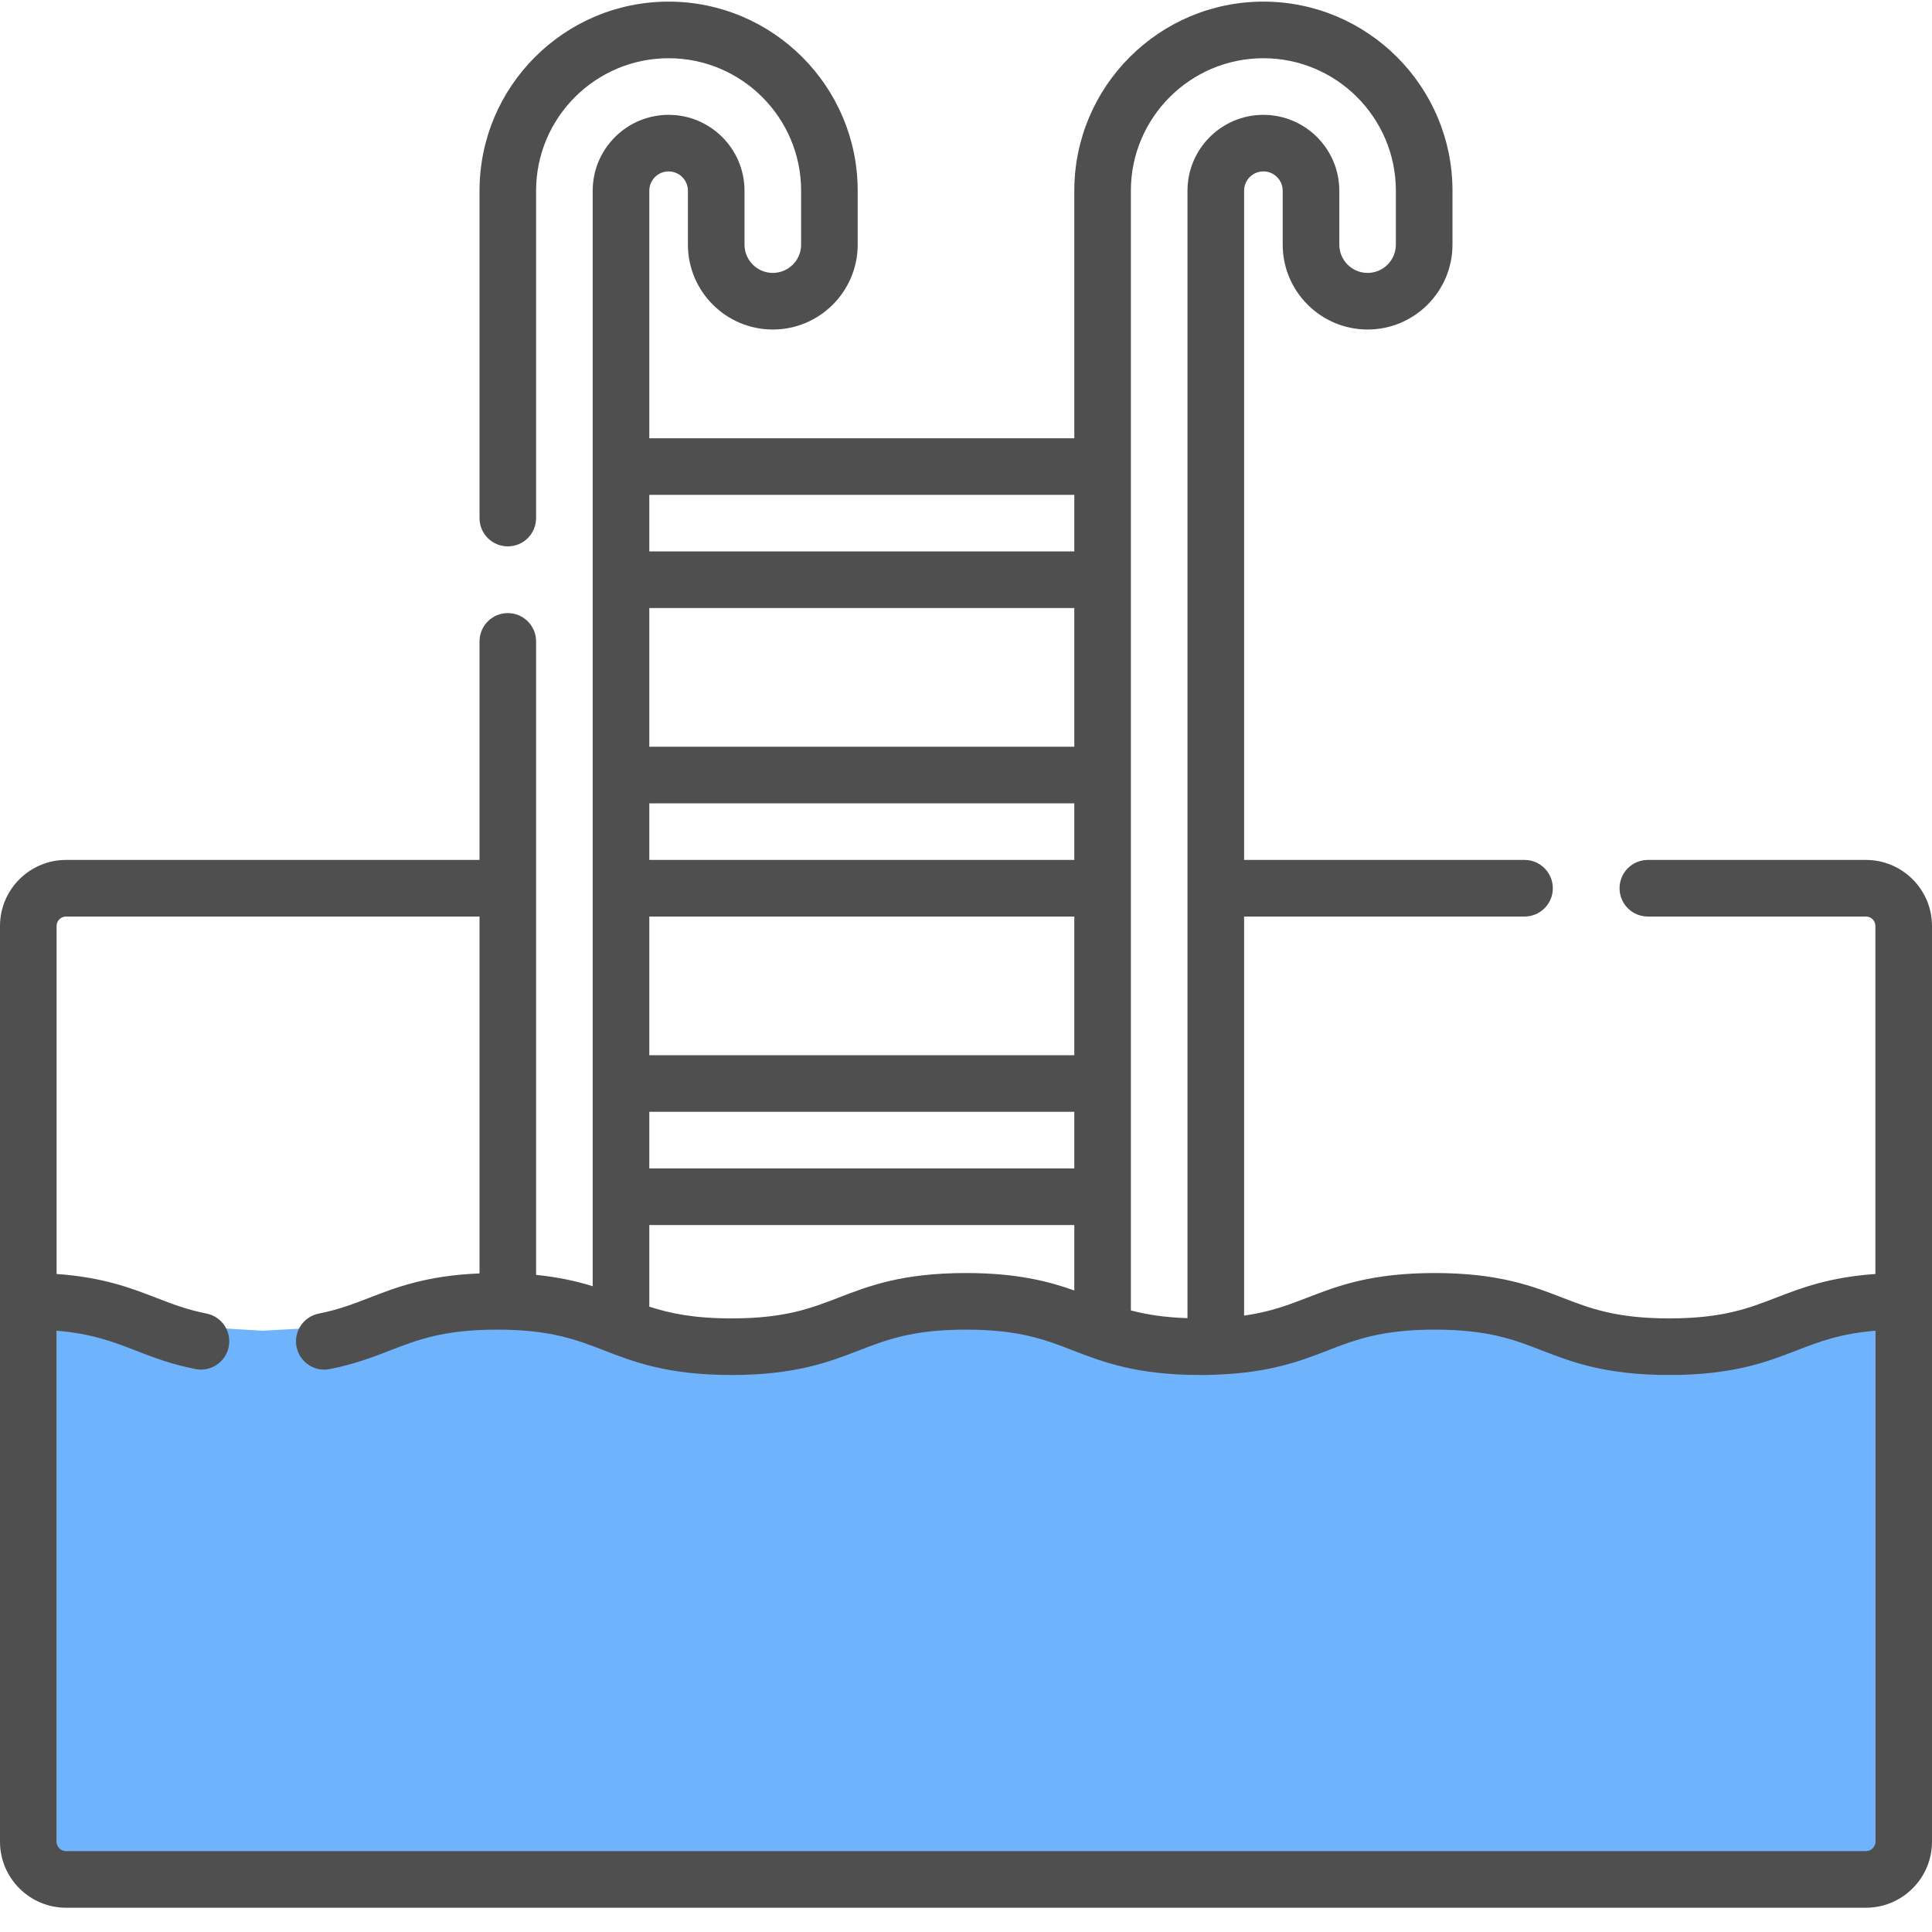
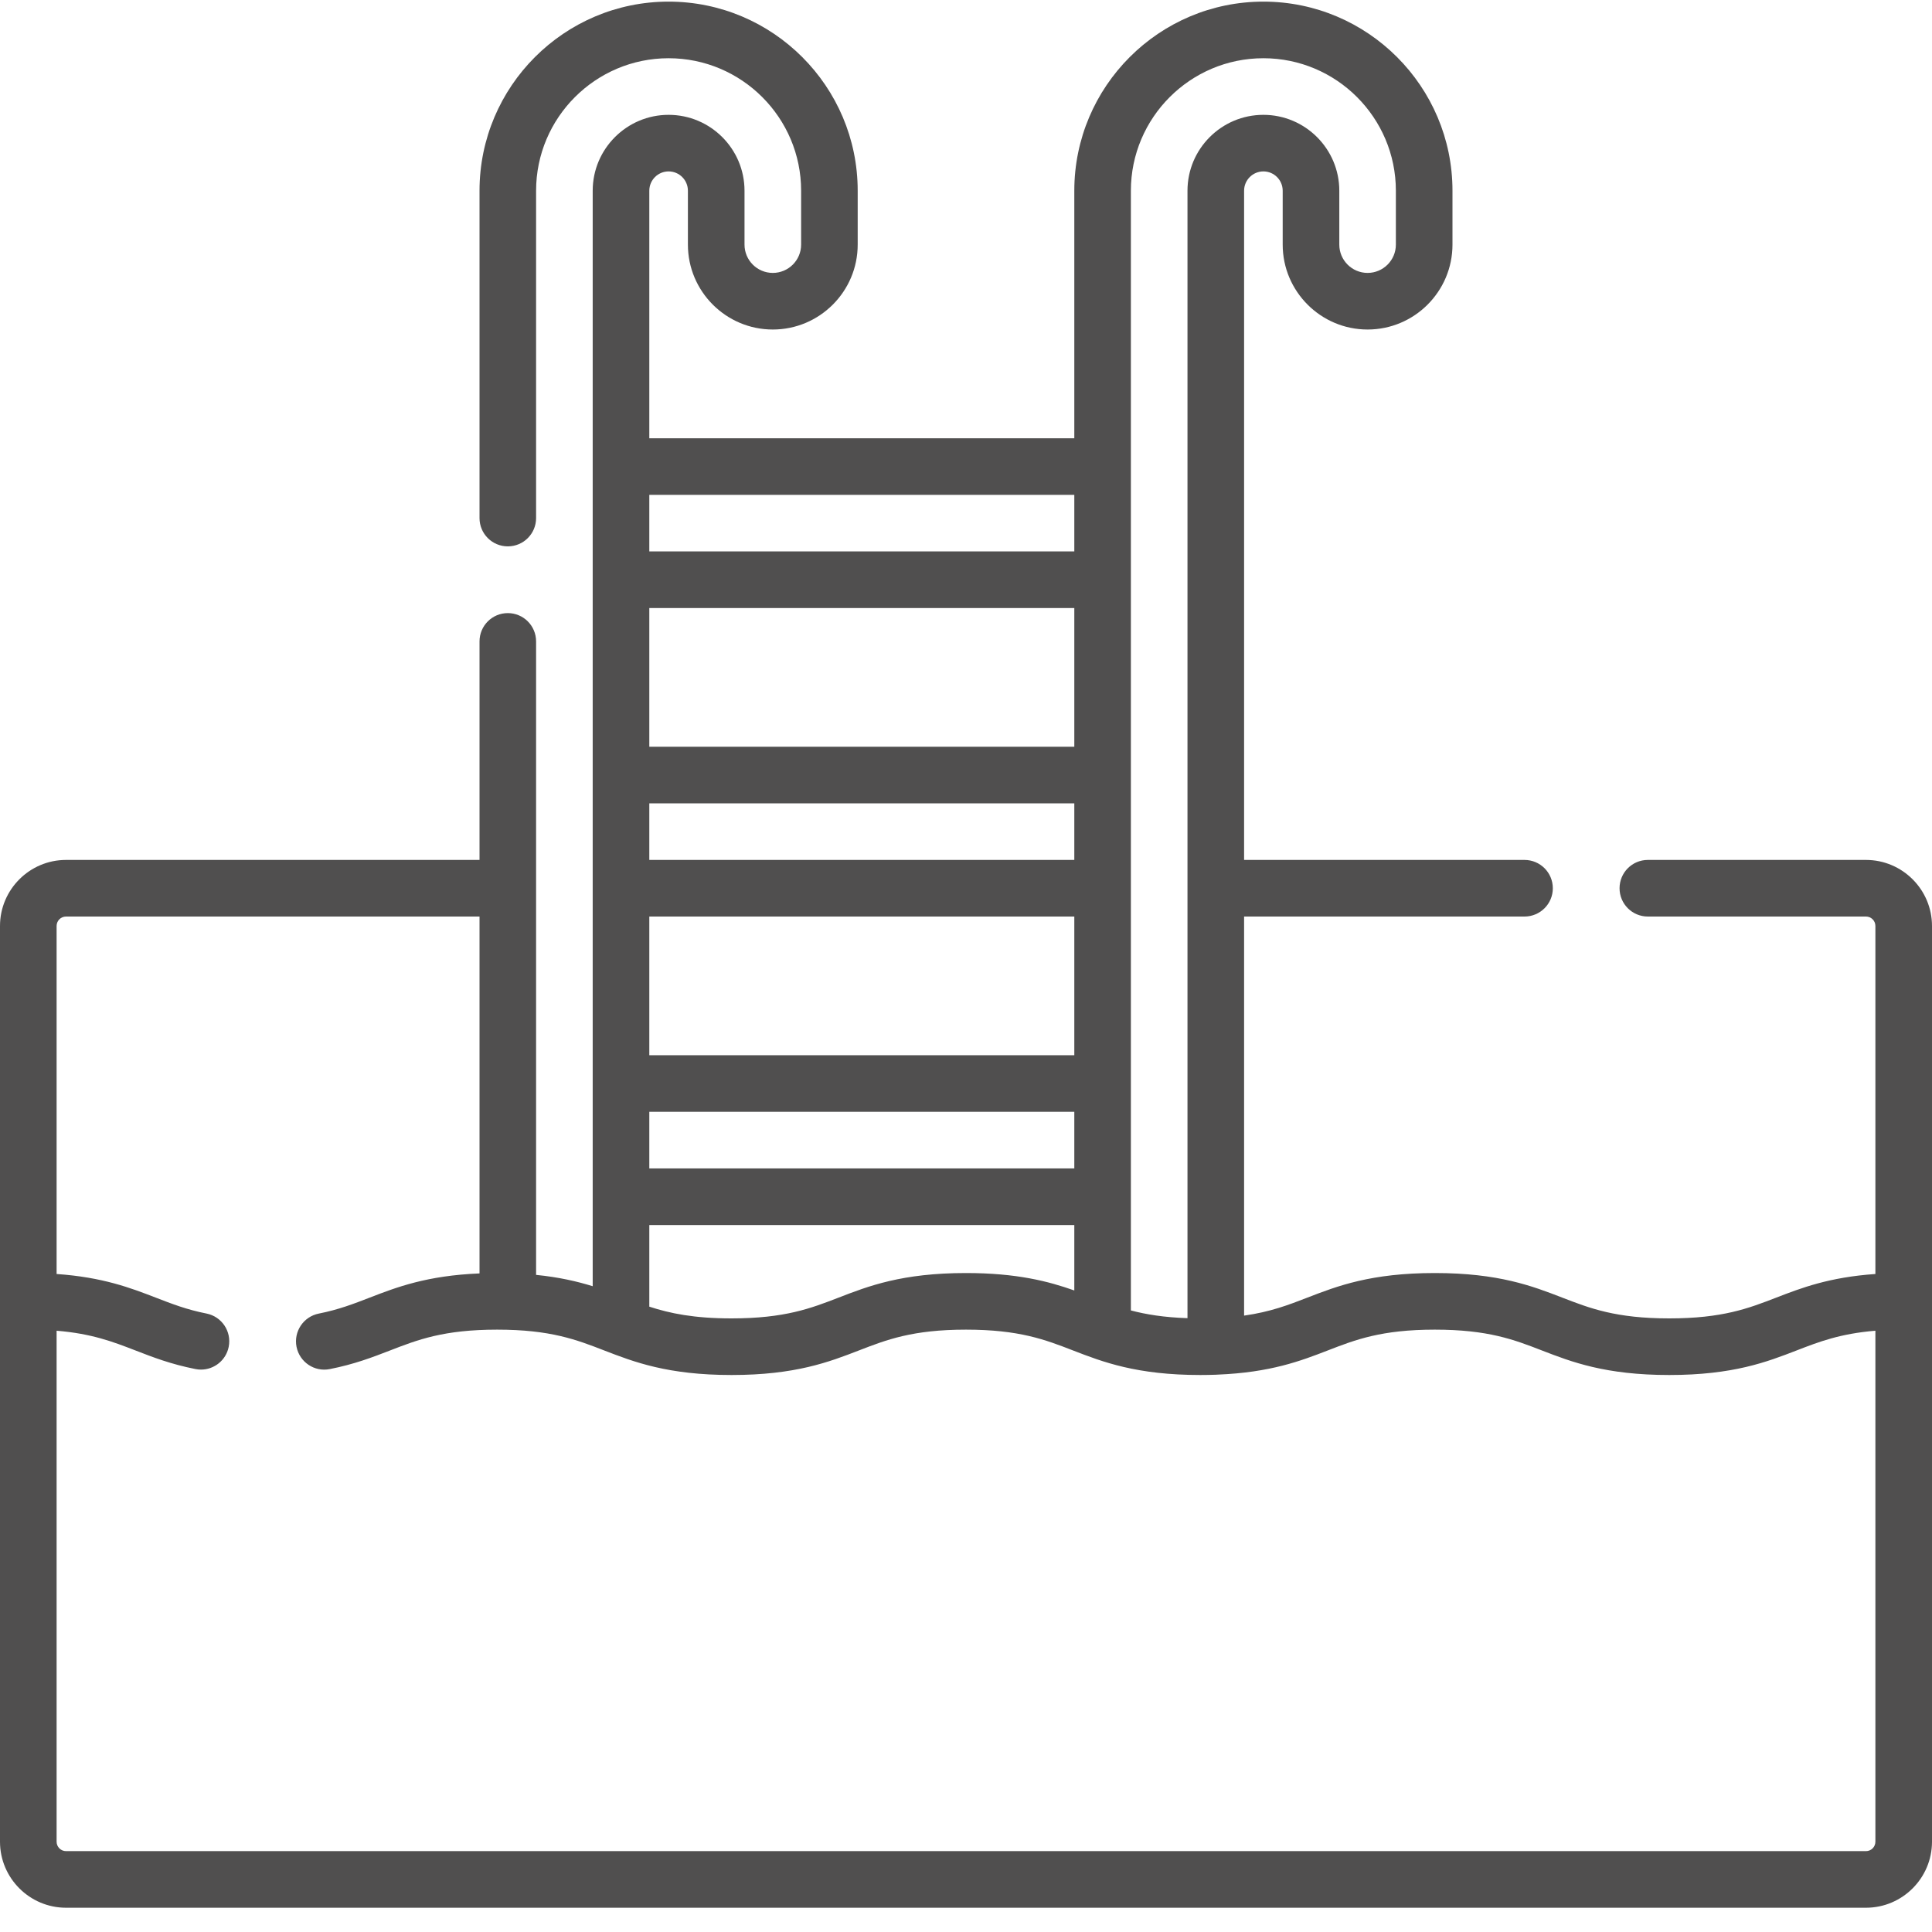
<svg xmlns="http://www.w3.org/2000/svg" width="50px" height="50px" viewBox="0 0 50 50" version="1.1">
  <title>swimming-pool</title>
  <g id="icons" stroke="none" stroke-width="1" fill="none" fill-rule="evenodd">
    <g id="swimming-pool">
-       <path d="M1.465,34.12 L6.795,34.439 L12.503,34.12 L25.312,34.12 L34.957,34.12 L38.736,34.12 C40.364,35.088 41.852,35.576 43.2,35.585 C43.95,35.59 44.985,34.676 46,34.439 C46.541,34.313 47.386,34.313 48.535,34.439 L48.535,48 L1.465,48 L1.465,34.12 Z" id="Rectangle" fill="#6FB3FD" />
      <path d="M48.291,22.255 L42.646,22.255 C42.241,22.255 41.914,22.583 41.914,22.988 C41.914,23.392 42.241,23.72 42.646,23.72 L48.291,23.72 C48.426,23.72 48.535,23.829 48.535,23.964 L48.535,32.971 C47.34,33.054 46.617,33.332 45.97,33.582 C45.255,33.859 44.58,34.12 43.2,34.12 C41.82,34.12 41.146,33.859 40.431,33.582 C39.66,33.284 38.787,32.946 37.133,32.946 C35.479,32.946 34.606,33.284 33.835,33.582 C33.349,33.771 32.881,33.951 32.197,34.048 L32.197,23.72 L39.454,23.72 C39.859,23.72 40.187,23.392 40.187,22.988 C40.187,22.583 39.859,22.255 39.454,22.255 L32.197,22.255 L32.197,4.936 C32.197,4.66 32.421,4.436 32.697,4.436 C32.972,4.436 33.196,4.66 33.196,4.936 L33.196,6.331 C33.196,7.542 34.182,8.528 35.393,8.528 C36.605,8.528 37.59,7.542 37.59,6.331 L37.59,4.936 C37.59,2.237 35.395,0.042 32.697,0.042 C29.998,0.042 27.803,2.237 27.803,4.936 L27.803,11.342 L16.804,11.342 L16.804,4.936 C16.804,4.66 17.028,4.436 17.303,4.436 C17.579,4.436 17.803,4.66 17.803,4.936 L17.803,6.331 C17.803,7.542 18.789,8.528 20,8.528 C21.212,8.528 22.197,7.542 22.197,6.331 L22.197,4.936 C22.197,2.237 20.002,0.042 17.303,0.042 C14.605,0.042 12.41,2.237 12.41,4.936 L12.41,13.408 C12.41,13.812 12.737,14.14 13.142,14.14 C13.547,14.14 13.874,13.812 13.874,13.408 L13.874,4.936 C13.874,3.045 15.413,1.507 17.303,1.507 C19.194,1.507 20.733,3.045 20.733,4.936 L20.733,6.331 C20.733,6.735 20.404,7.063 20,7.063 C19.596,7.063 19.268,6.735 19.268,6.331 L19.268,4.936 C19.268,3.853 18.387,2.972 17.303,2.972 C16.22,2.972 15.339,3.853 15.339,4.936 L15.339,33.287 C14.935,33.162 14.466,33.053 13.874,32.994 L13.874,16.6 C13.874,16.195 13.547,15.867 13.142,15.867 C12.737,15.867 12.41,16.195 12.41,16.6 L12.41,22.255 L1.709,22.255 C0.767,22.255 0,23.022 0,23.964 L0,47.663 C0,48.605 0.767,49.372 1.709,49.372 L48.291,49.372 C49.233,49.372 50,48.605 50,47.663 L50,23.964 C50,23.022 49.233,22.255 48.291,22.255 Z M29.267,4.936 C29.267,3.045 30.806,1.507 32.696,1.507 C34.587,1.507 36.125,3.045 36.125,4.936 L36.125,6.331 C36.125,6.734 35.797,7.063 35.393,7.063 C34.989,7.063 34.661,6.734 34.661,6.331 L34.661,4.936 C34.661,3.853 33.779,2.972 32.696,2.972 C31.613,2.972 30.732,3.853 30.732,4.936 L30.732,34.114 C30.124,34.094 29.662,34.018 29.267,33.914 L29.267,4.936 Z M27.803,22.255 L16.804,22.255 L16.804,20.79 L27.803,20.79 L27.803,22.255 Z M27.803,23.72 L27.803,27.309 L16.804,27.309 L16.804,23.72 L27.803,23.72 Z M27.803,28.774 L27.803,30.239 L16.804,30.239 L16.804,28.774 L27.803,28.774 Z M27.803,19.325 L16.804,19.325 L16.804,15.736 L27.803,15.736 L27.803,19.325 Z M27.803,31.704 L27.803,33.397 C27.134,33.16 26.313,32.946 24.999,32.946 C23.346,32.946 22.472,33.284 21.701,33.583 C20.987,33.859 20.312,34.12 18.933,34.12 C17.959,34.12 17.337,33.99 16.804,33.816 L16.804,31.704 L27.803,31.704 Z M27.803,12.807 L27.803,14.271 L16.804,14.271 L16.804,12.807 L27.803,12.807 Z M48.291,47.907 L1.709,47.907 C1.574,47.907 1.465,47.798 1.465,47.663 L1.465,34.439 C2.377,34.514 2.926,34.726 3.501,34.948 C3.955,35.124 4.424,35.306 5.059,35.431 C5.107,35.441 5.154,35.445 5.202,35.445 C5.544,35.445 5.85,35.204 5.919,34.855 C5.998,34.458 5.74,34.073 5.343,33.994 C4.834,33.894 4.444,33.742 4.03,33.582 C3.382,33.332 2.66,33.054 1.465,32.971 L1.465,23.964 C1.465,23.829 1.574,23.72 1.709,23.72 L12.41,23.72 L12.41,32.956 C11.047,33.012 10.264,33.313 9.568,33.582 C9.154,33.743 8.762,33.894 8.252,33.995 C7.855,34.073 7.596,34.458 7.674,34.855 C7.753,35.252 8.138,35.511 8.534,35.432 C9.171,35.307 9.642,35.125 10.097,34.949 C10.811,34.672 11.486,34.411 12.866,34.411 C14.246,34.411 14.921,34.672 15.635,34.949 C16.406,35.247 17.279,35.585 18.933,35.585 C20.586,35.585 21.46,35.247 22.23,34.949 C22.945,34.672 23.62,34.411 24.999,34.411 C26.379,34.411 27.054,34.672 27.768,34.949 C28.539,35.247 29.413,35.585 31.066,35.585 C31.203,35.585 31.333,35.582 31.459,35.578 C31.461,35.578 31.463,35.578 31.465,35.578 C31.481,35.578 31.498,35.576 31.514,35.575 C32.882,35.52 33.667,35.219 34.364,34.949 C35.078,34.672 35.753,34.411 37.133,34.411 C38.513,34.411 39.188,34.672 39.902,34.949 C40.673,35.247 41.547,35.585 43.2,35.585 C44.854,35.585 45.728,35.247 46.498,34.949 C47.073,34.726 47.623,34.514 48.535,34.439 L48.535,47.663 C48.535,47.798 48.426,47.907 48.291,47.907 Z" id="Shape" fill="#504F4F" fill-rule="nonzero" />
    </g>
  </g>
</svg>